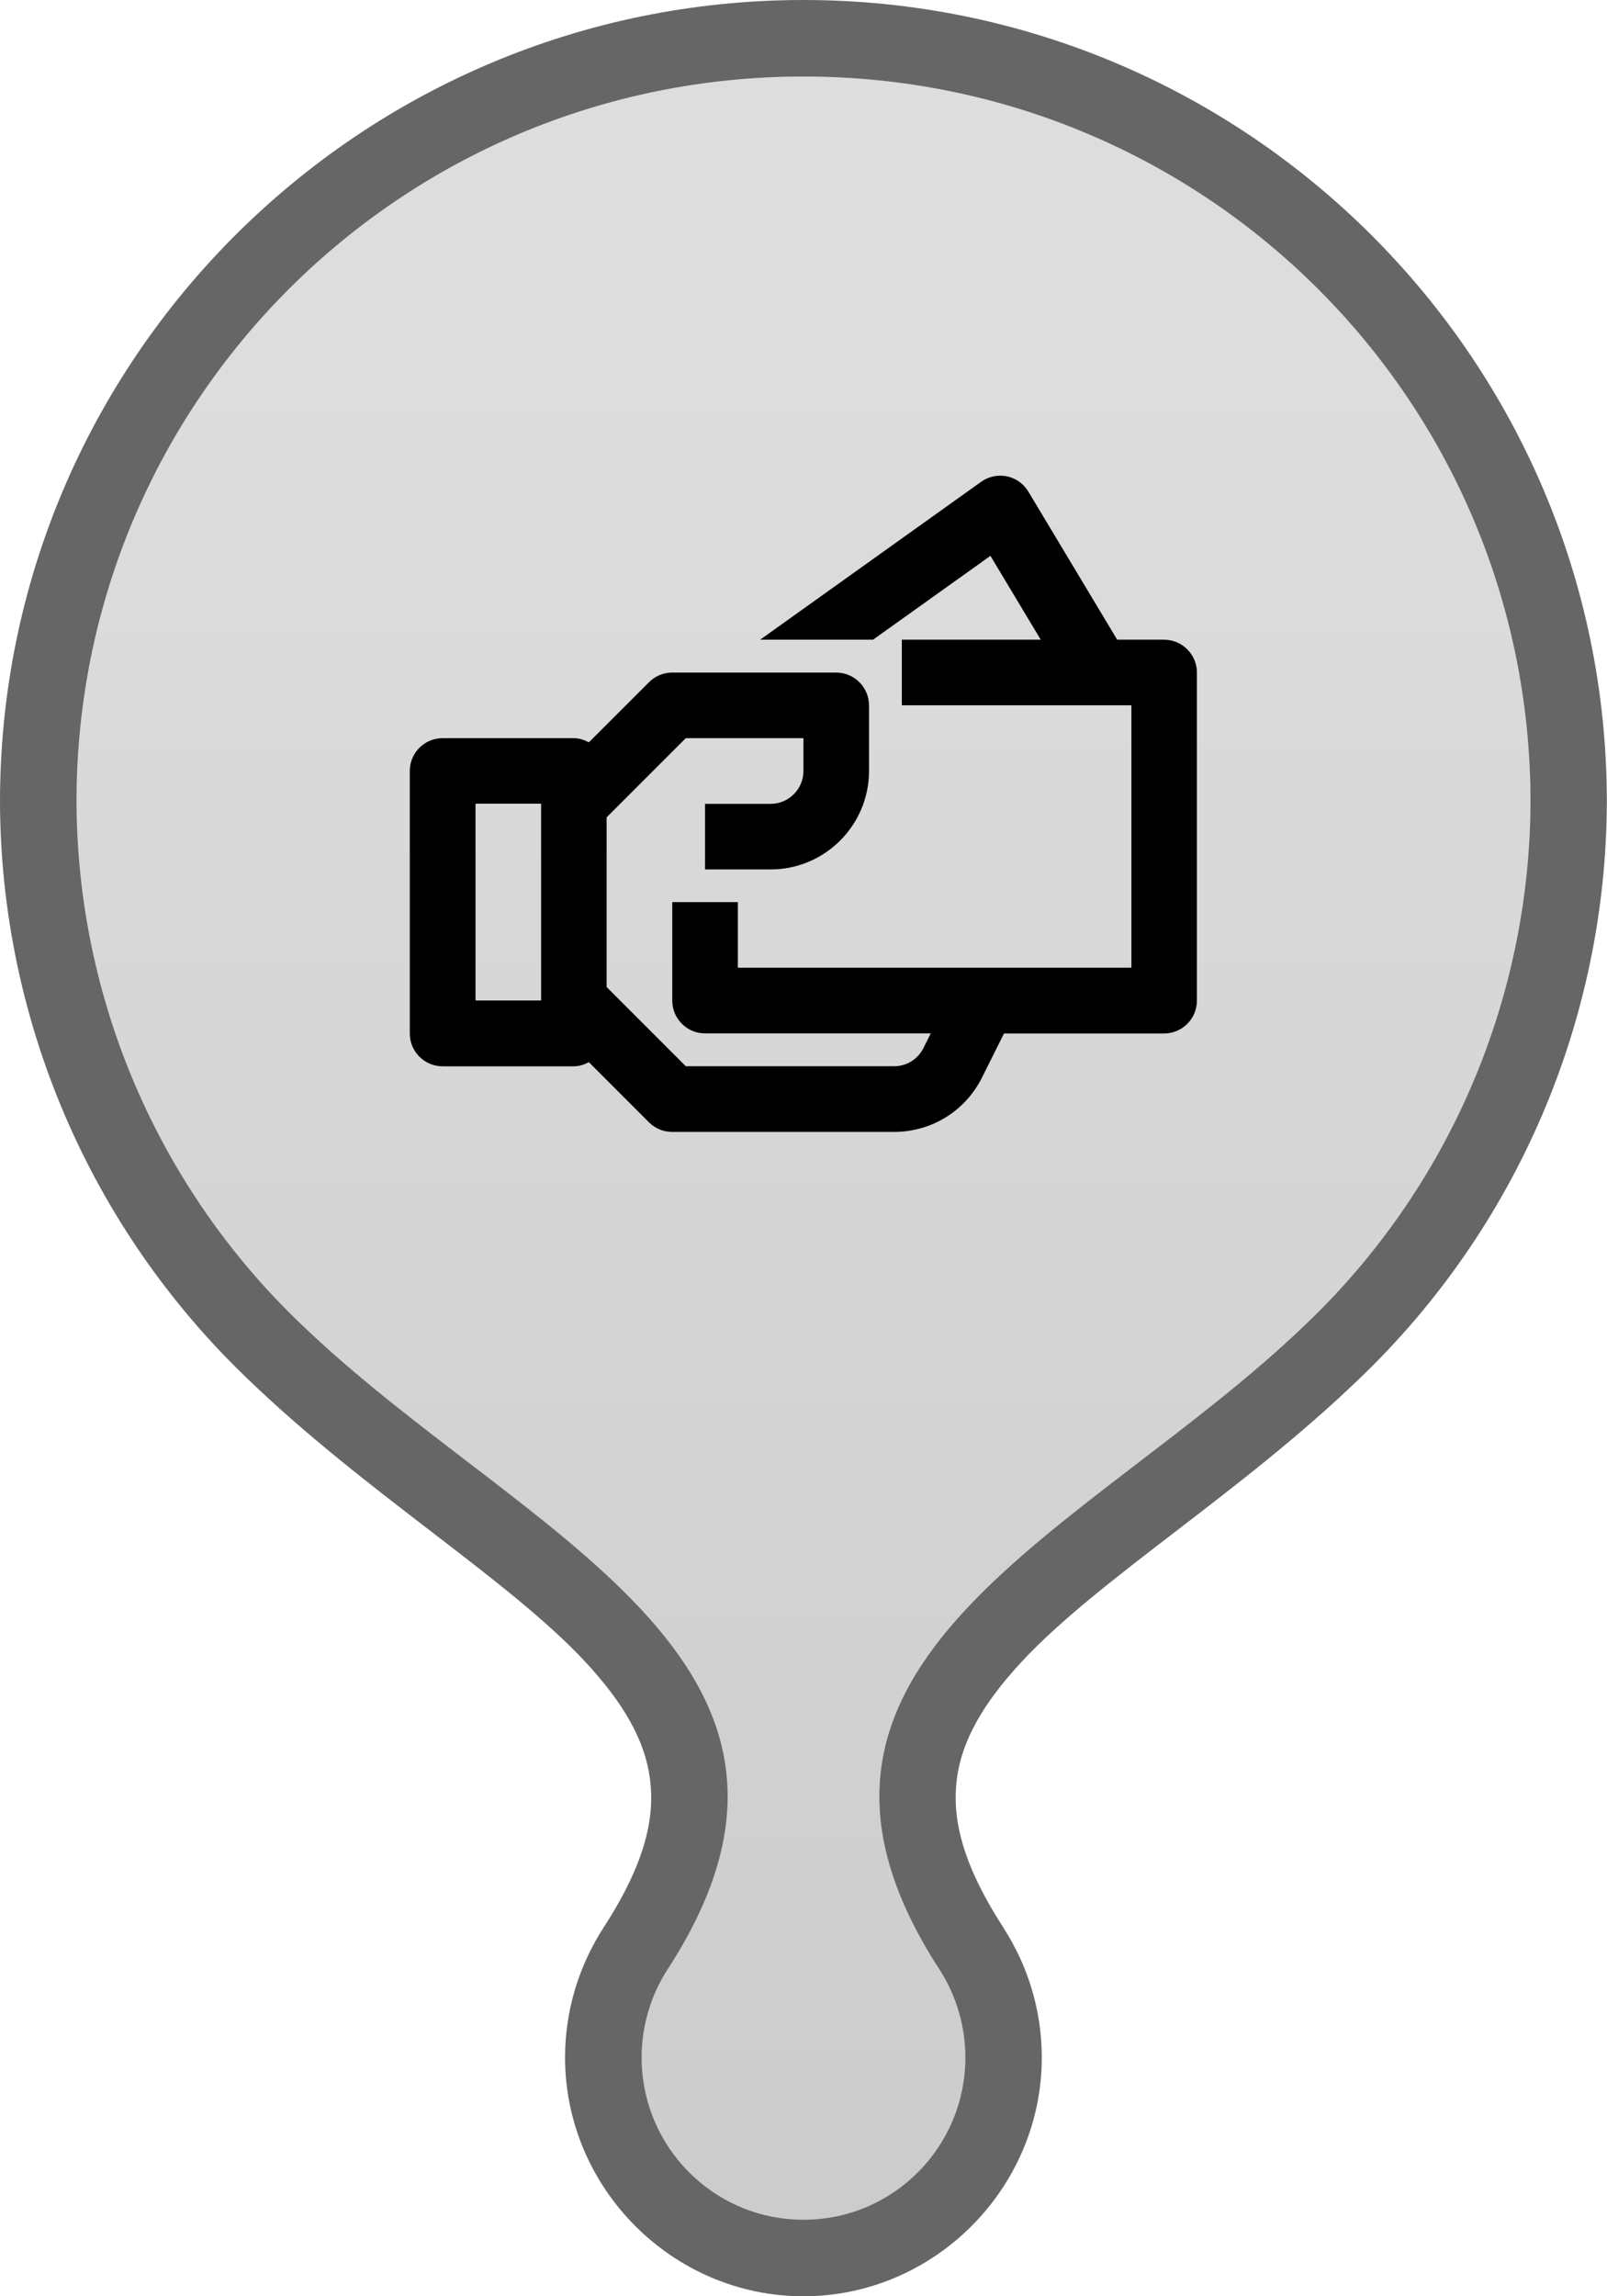
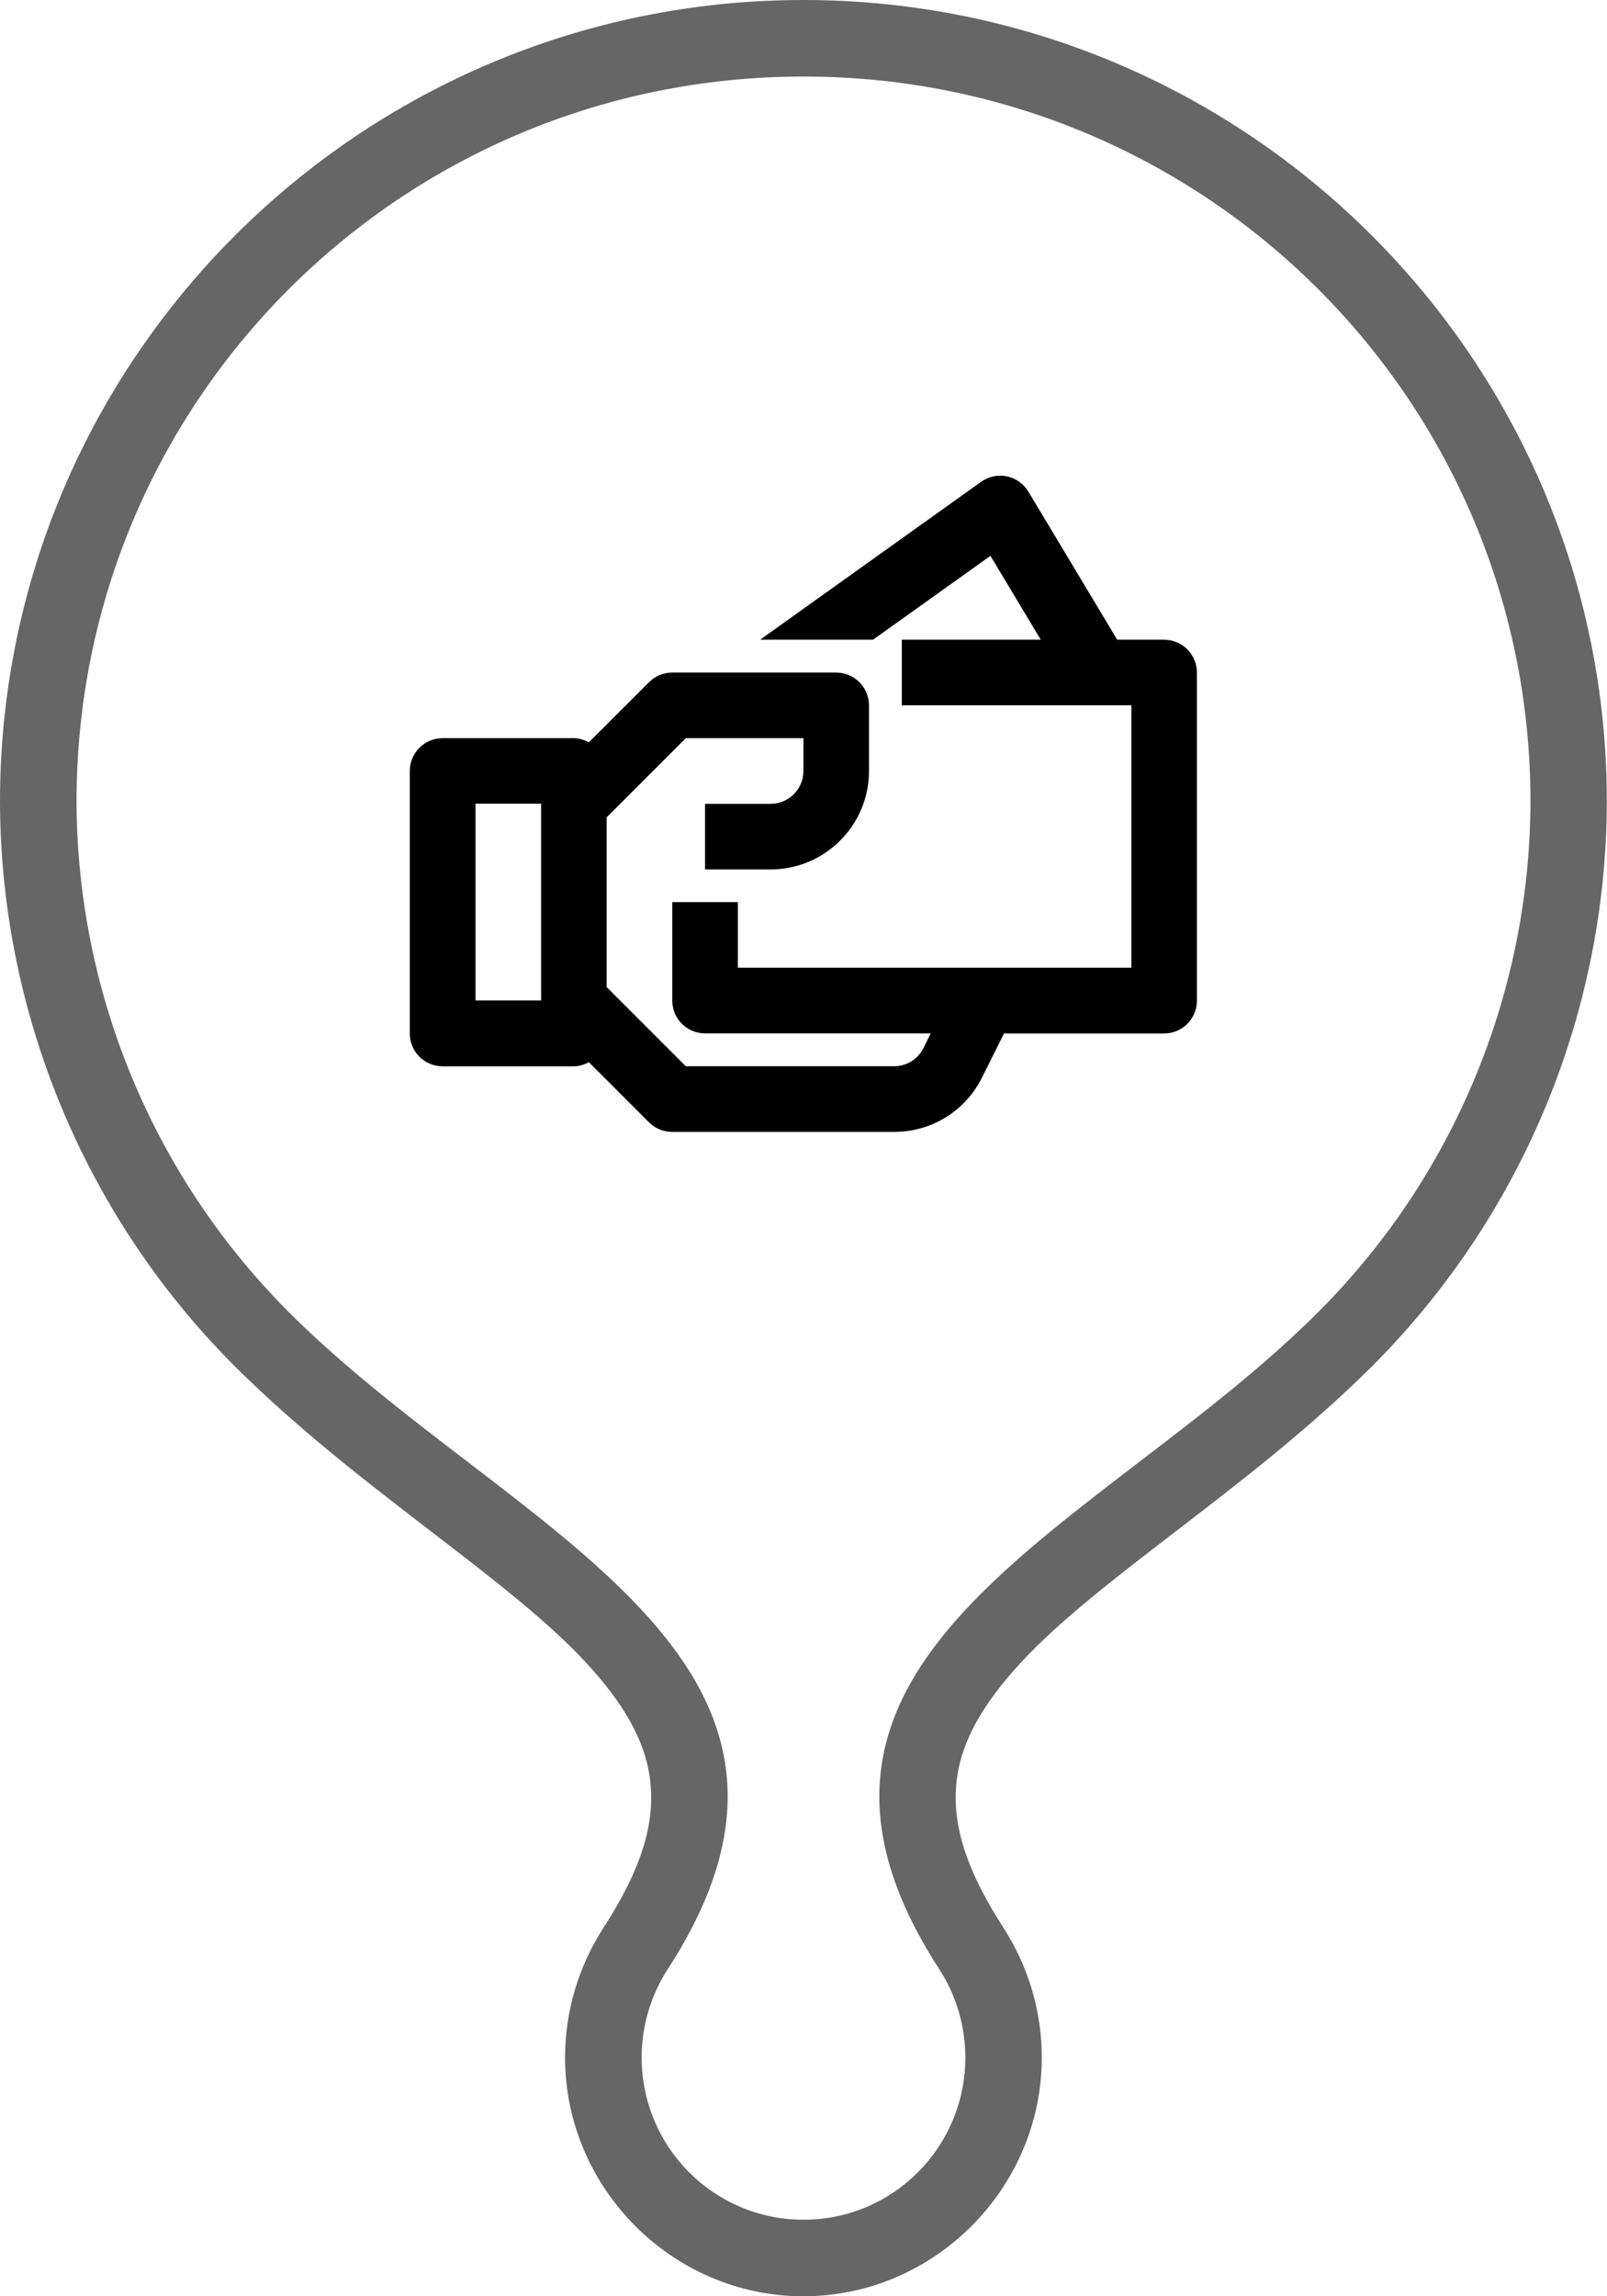
<svg xmlns="http://www.w3.org/2000/svg" width="21" height="30" version="1.1" viewBox="0 0 21 30" xml:space="preserve">
  <defs>
    <linearGradient id="linearGradient1" x1="10.5" x2="10.5" y1="5" y2="29" gradientUnits="userSpaceOnUse">
      <stop stop-color="#545454" stop-opacity=".2" offset="0" />
      <stop stop-color="#000" stop-opacity=".2" offset="1" />
    </linearGradient>
  </defs>
  <path d="m10.5 0c-5.8 0-10.5 4.702-10.5 10.475v4e-3c0.009 2.846 1.178 5.566 3.234 7.533 1.55 1.496 3.406 2.615 4.414 3.699 0.504 0.542 0.777 1.025 0.844 1.516 0.067 0.49-0.038 1.082-0.604 1.955-0.327 0.505-0.504 1.095-0.504 1.697 8.05e-5 1.708 1.403 3.121 3.115 3.121 1.712-8e-5 3.115-1.413 3.115-3.121-1e-4 -0.602-0.176-1.192-0.504-1.697v-2e-3c-0.564-0.871-0.67-1.463-0.604-1.953 0.067-0.49 0.34-0.973 0.844-1.516 1.008-1.085 2.864-2.204 4.414-3.699 2.057-1.967 3.225-4.687 3.234-7.533v-4e-3c-6.1e-5 -5.772-4.7-10.475-10.5-10.475zm0 1c5.263 0 9.5 4.242 9.5 9.475-0.008 2.576-1.065 5.038-2.928 6.818-2.861 2.76-7.416 4.393-4.799 8.432 0.223 0.344 0.342 0.745 0.342 1.154-5.5e-5 1.171-0.944 2.121-2.115 2.121-1.171-5.5e-5 -2.115-0.95-2.115-2.121 6.83e-5 -0.41 0.119-0.811 0.342-1.154 2.617-4.038-1.938-5.672-4.799-8.432-1.862-1.78-2.919-4.242-2.928-6.818 5.52e-5 -5.233 4.237-9.475 9.5-9.475z" fill="#000" opacity=".6" />
-   <path d="m10.5 1c5.263 0 9.5 4.242 9.5 9.475-0.008 2.576-1.065 5.038-2.928 6.818-2.861 2.76-7.416 4.393-4.799 8.432 0.223 0.344 0.342 0.745 0.342 1.154-5.5e-5 1.171-0.944 2.121-2.115 2.121-1.171-5.5e-5 -2.115-0.95-2.115-2.121 6.83e-5 -0.41 0.119-0.811 0.342-1.154 2.617-4.038-1.938-5.672-4.799-8.432-1.862-1.78-2.919-4.242-2.928-6.818 5.52e-5 -5.233 4.237-9.475 9.5-9.475z" fill="url(#linearGradient1)" />
  <path d="m15.214 8.357h-0.615l-1.161-1.935c-0.062-0.102-0.163-0.174-0.28-0.199-0.116-0.024-0.239 0.002-0.336 0.071l-2.888 2.063h1.475l1.534-1.095 0.657 1.095h-1.815v0.857h3v3.429h-5.143v-0.857h-0.857v1.286c0 0.237 0.192 0.429 0.429 0.429h2.949l-0.096 0.192c-0.073 0.146-0.219 0.237-0.383 0.237h-2.722l-1.035-1.035v-2.216l1.035-1.035h1.537v0.429c0 0.236-0.192 0.429-0.429 0.429h-0.857v0.857h0.857c0.709 0 1.286-0.577 1.286-1.286v-0.857c0-0.237-0.192-0.429-0.429-0.429h-2.143c-0.114 0-0.223 0.045-0.303 0.126l-0.786 0.785c-0.06-0.031-0.125-0.054-0.197-0.054h-1.714c-0.237 0-0.429 0.192-0.429 0.429v3.429c0 0.237 0.192 0.429 0.429 0.429h1.714c0.072 0 0.137-0.022 0.197-0.054l0.786 0.786c0.08 0.08 0.189 0.125 0.303 0.125h2.899c0.49 0 0.931-0.272 1.15-0.711l0.287-0.575h2.092c0.237 0 0.429-0.192 0.429-0.429v-4.286c0-0.237-0.192-0.429-0.429-0.429zm-8.143 4.714h-0.857v-2.571h0.857z" fill="#000" />
</svg>